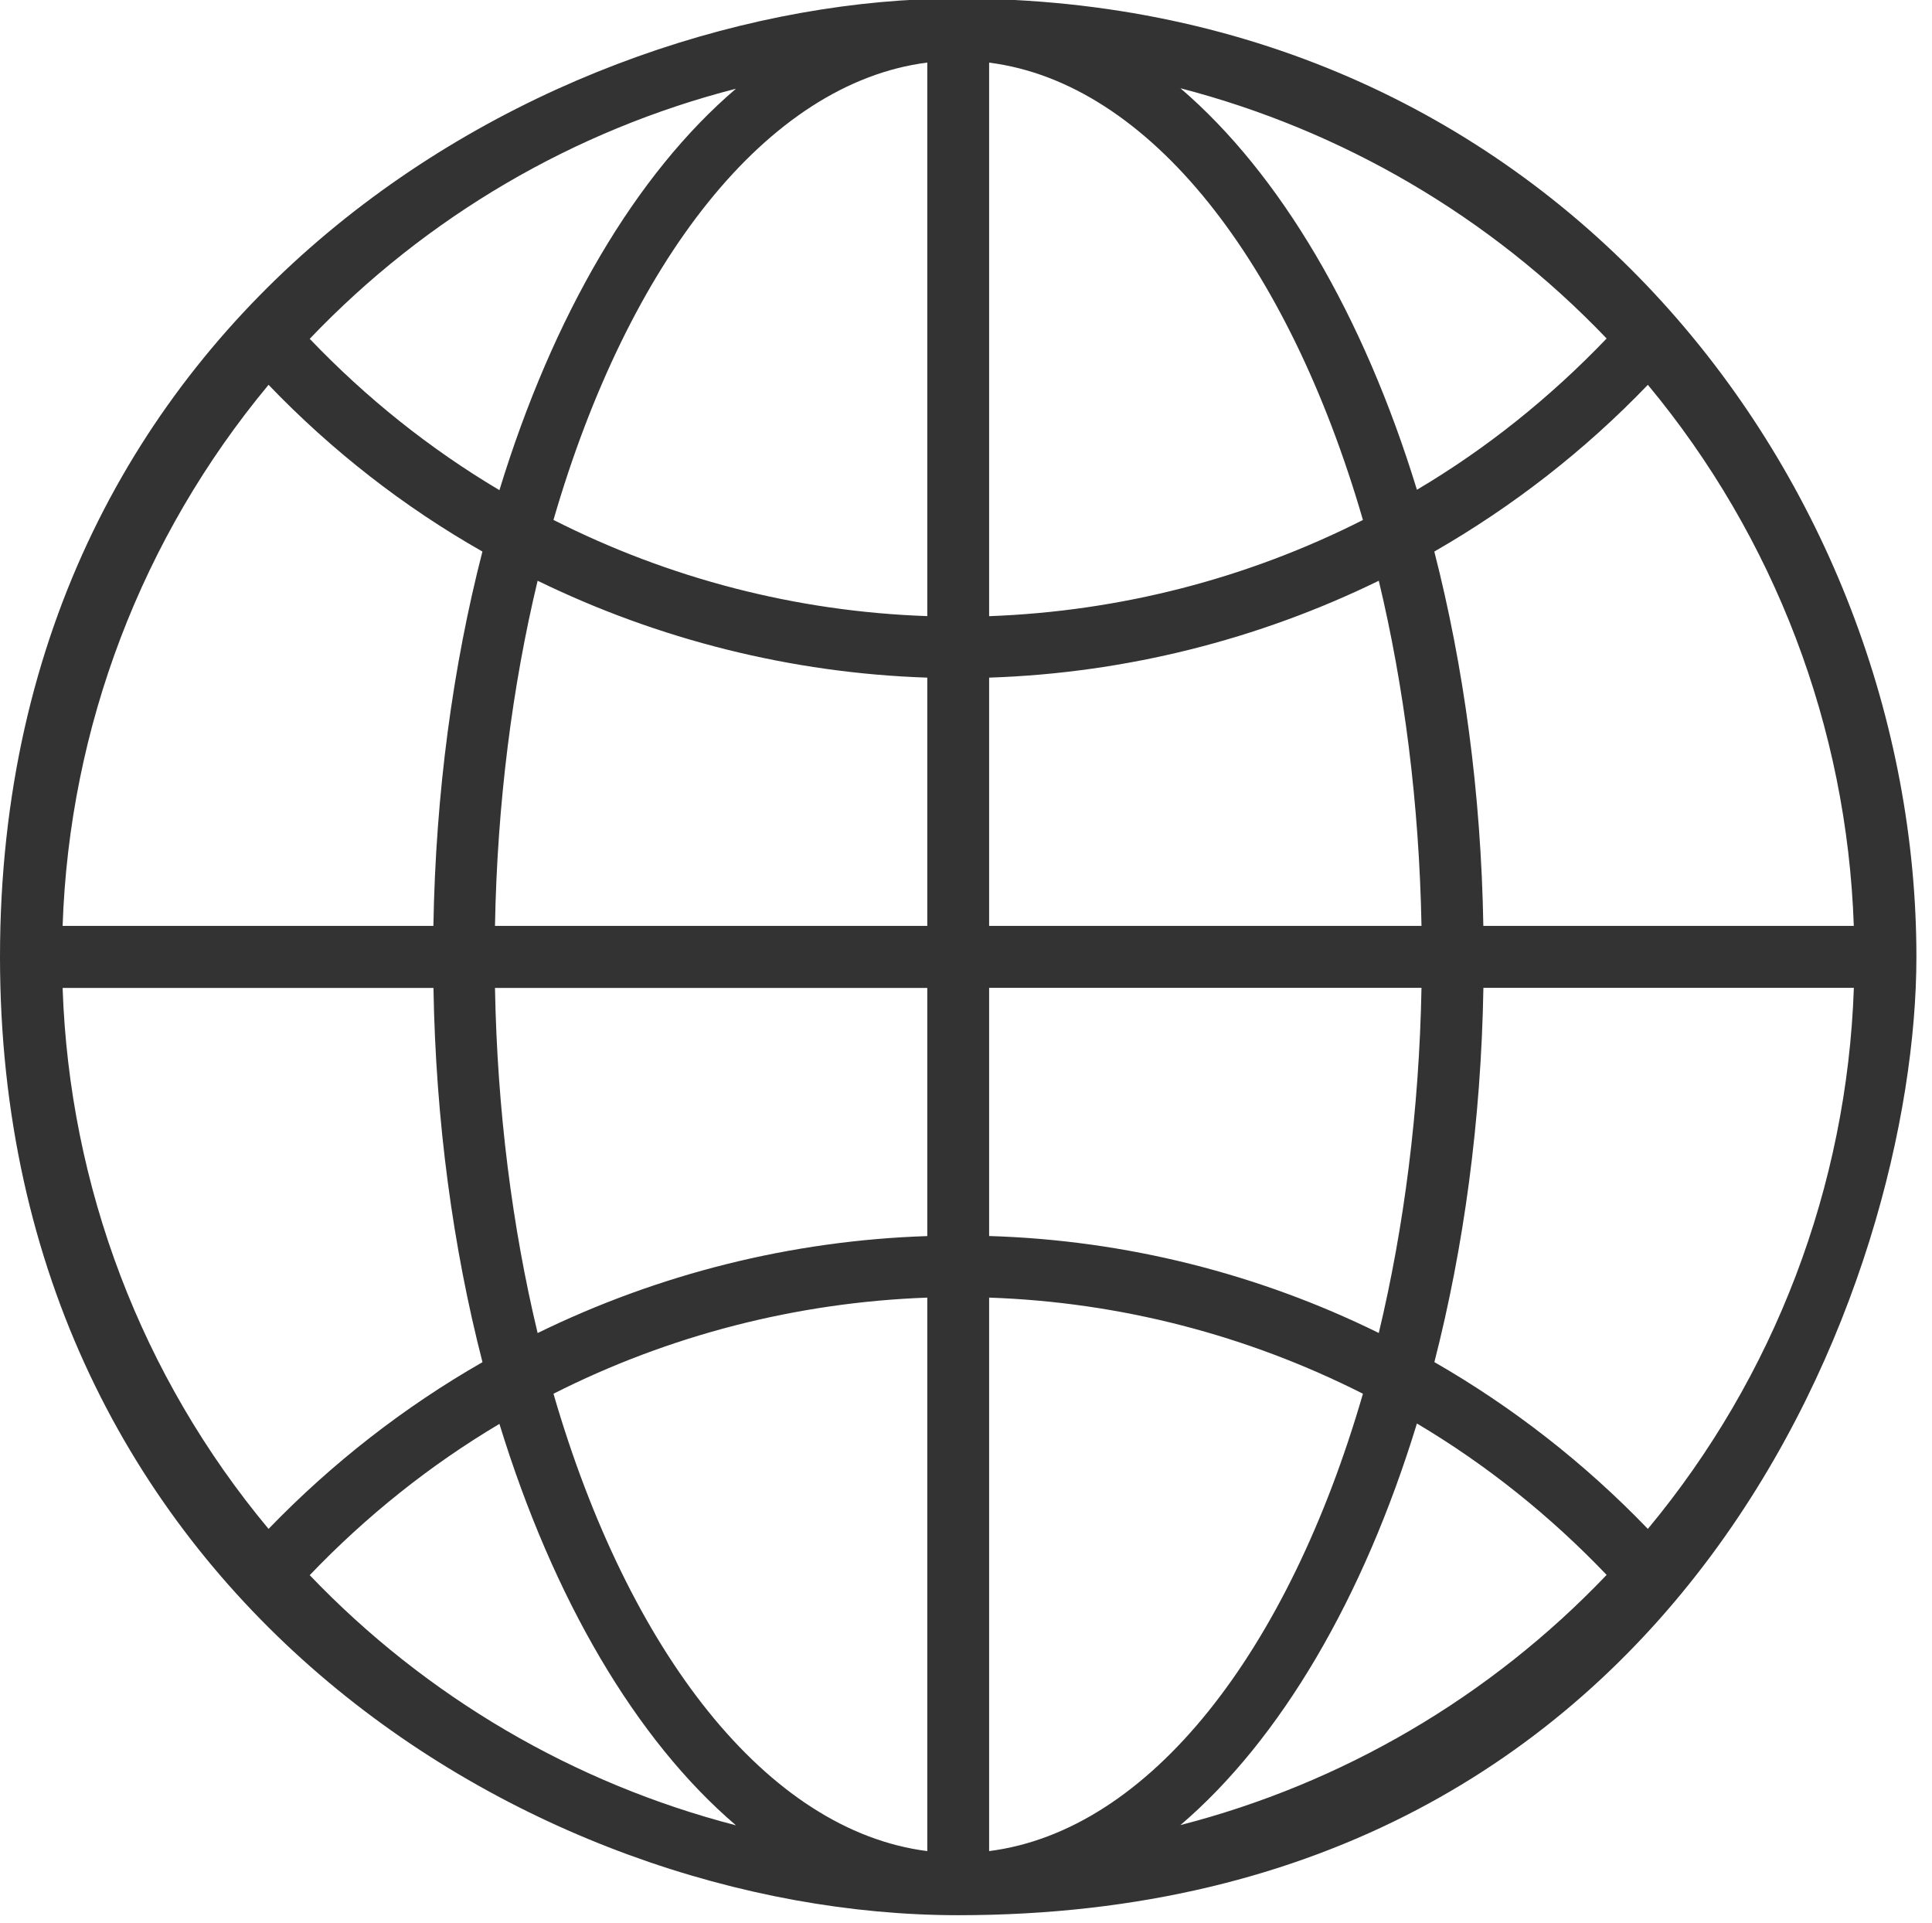
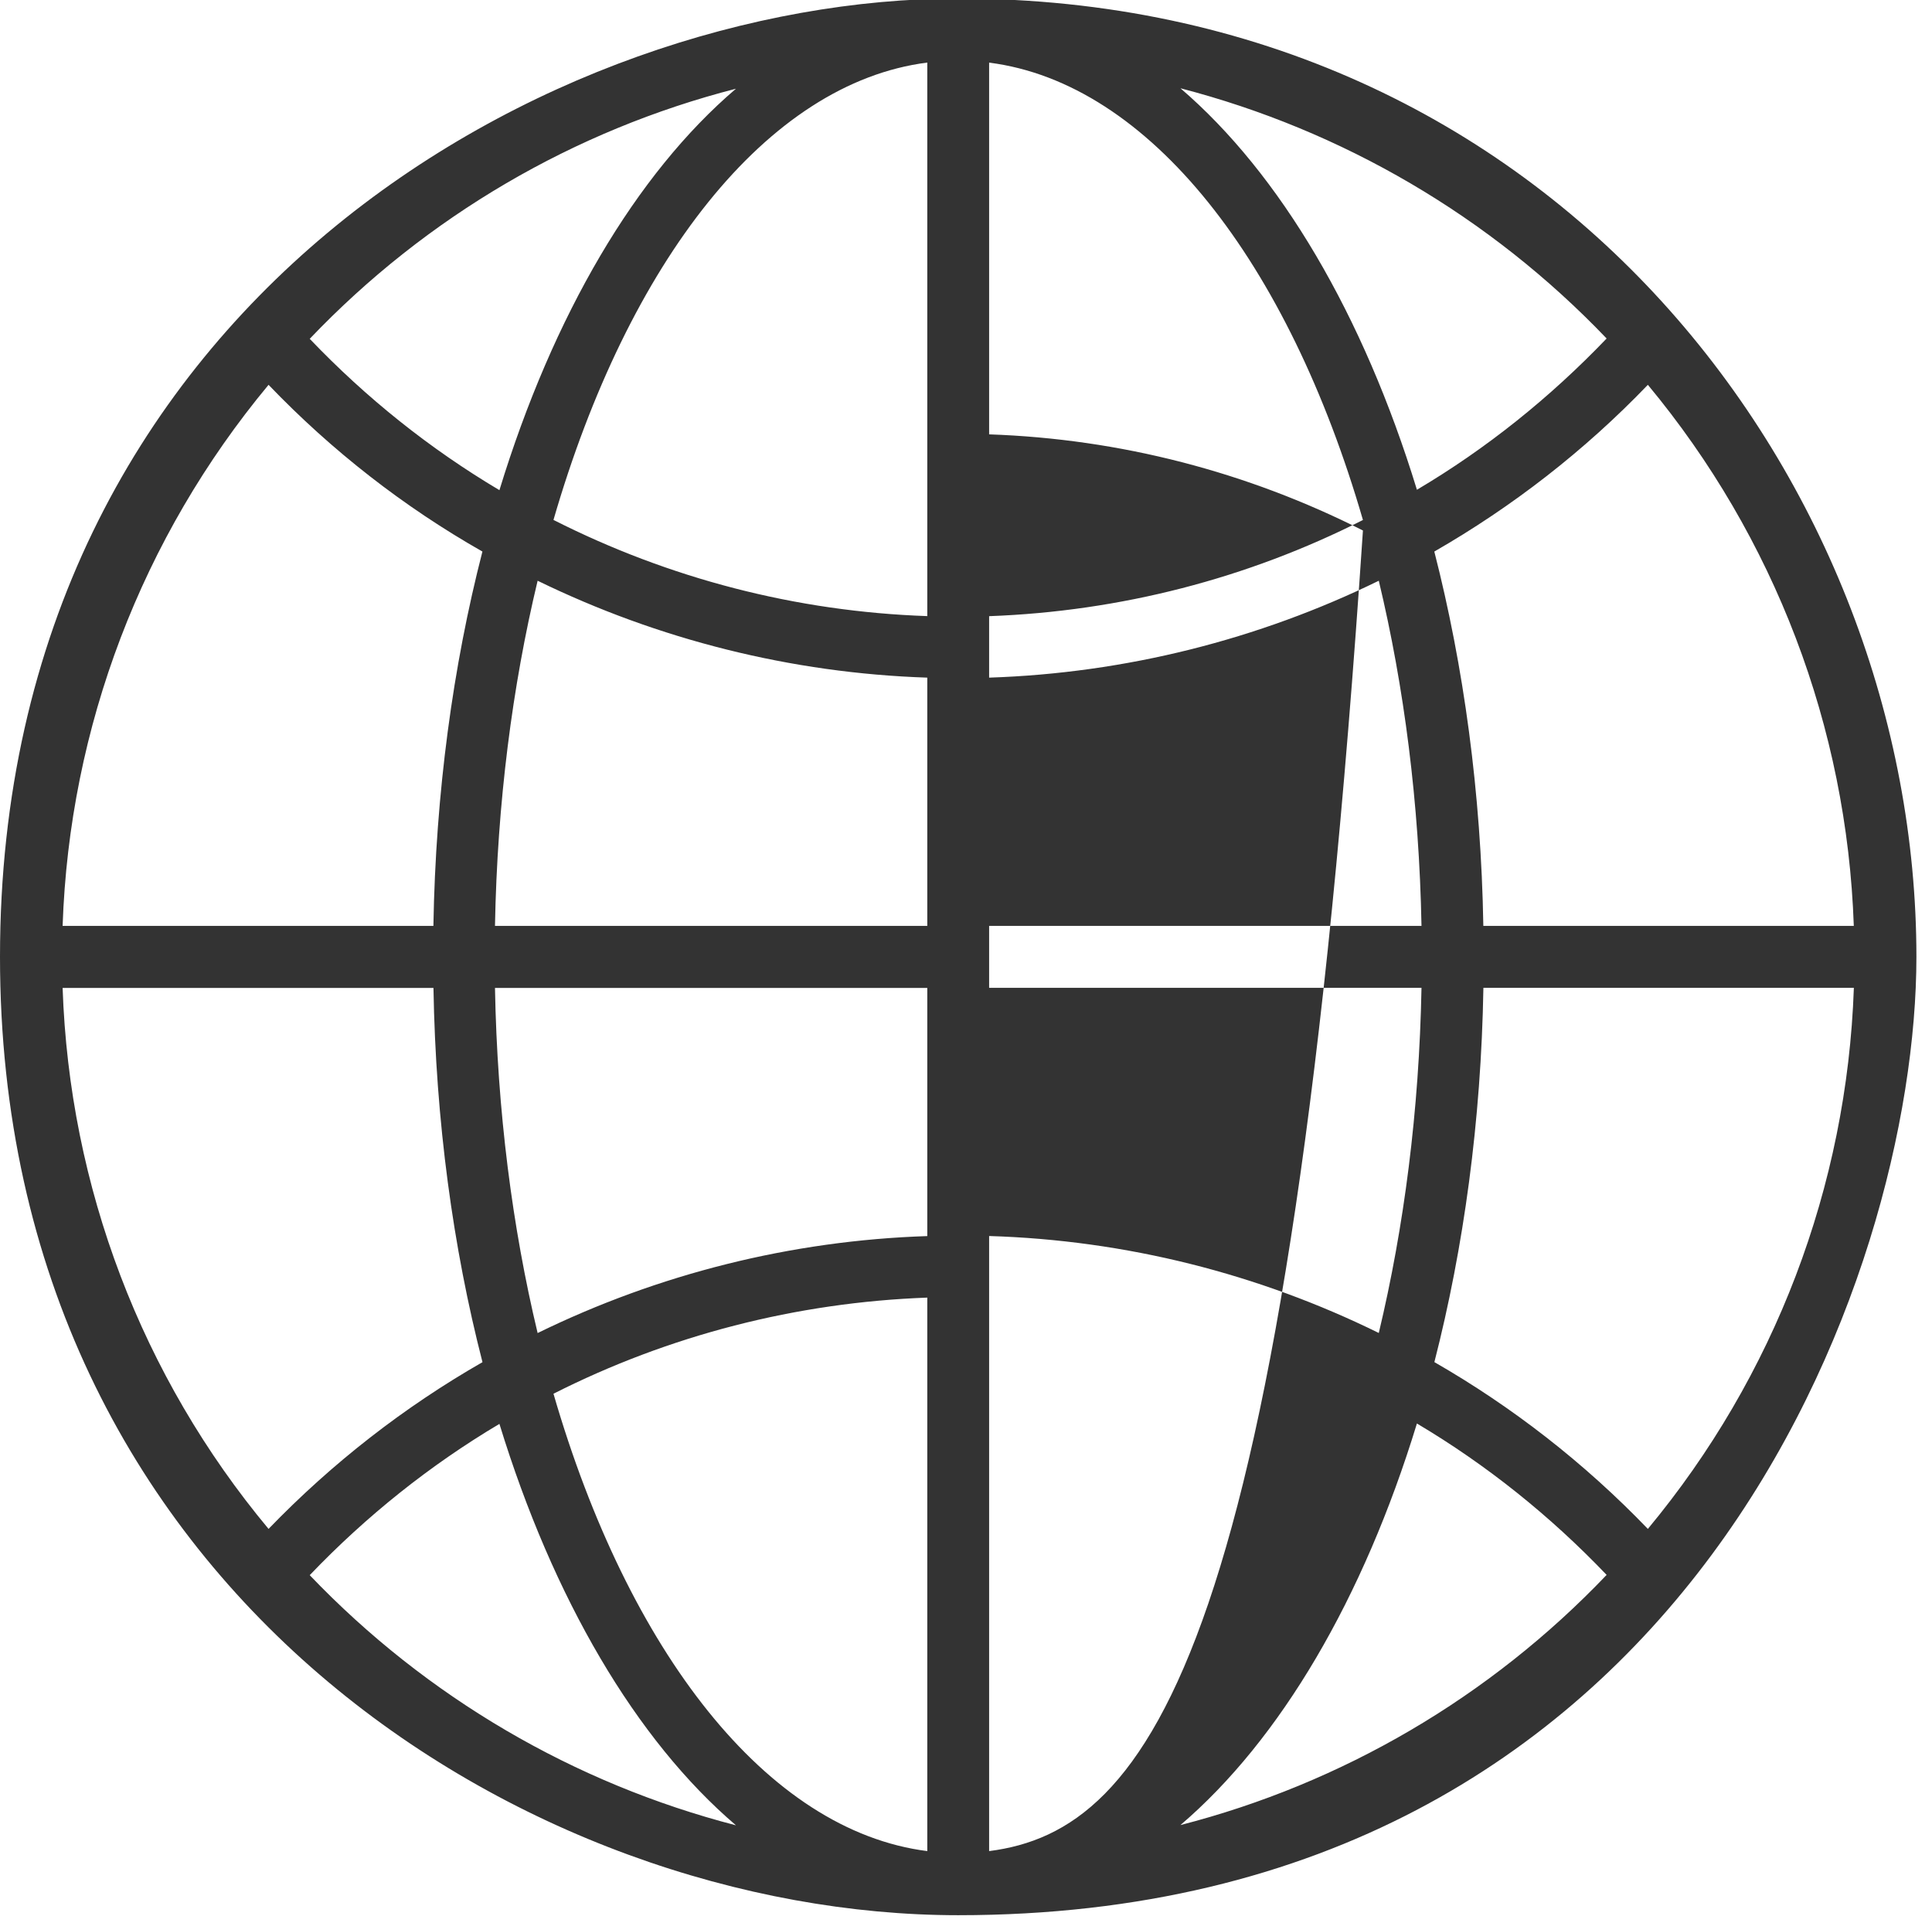
<svg xmlns="http://www.w3.org/2000/svg" version="1.1" id="Layer_1" x="0px" y="0px" width="29.992px" height="29.848px" viewBox="0 0 29.992 29.848" enable-background="new 0 0 29.992 29.848" xml:space="preserve">
  <g>
    <g>
-       <path fill="#333333" d="M14.875-0.023C8.591-0.023,0,4.725,0,14.852c0,9.868,8.263,14.875,14.875,14.875    c11.344,0,14.875-9.939,14.875-14.875C29.75,7.567,24.174-0.023,14.875-0.023z M11.425,1.377C9.873,2.7,8.585,4.89,7.753,7.608    c-1.078-0.64-2.067-1.43-2.945-2.349C6.624,3.355,8.919,2.02,11.425,1.377z M4.169,5.973c0.984,1.026,2.104,1.897,3.32,2.588    c-0.457,1.775-0.726,3.743-0.761,5.81H0.972C1.077,11.285,2.202,8.339,4.169,5.973z M4.169,23.731    c-1.973-2.366-3.092-5.313-3.197-8.397h5.757c0.035,2.071,0.304,4.034,0.761,5.809C6.278,21.837,5.159,22.706,4.169,23.731z     M4.808,24.449c0.878-0.918,1.868-1.708,2.945-2.348c0.832,2.711,2.12,4.907,3.672,6.231C8.919,27.684,6.624,26.348,4.808,24.449z     M14.395,28.732c-2.494-0.317-4.644-3.104-5.803-7.099c1.792-0.907,3.771-1.418,5.803-1.492V28.732L14.395,28.732z M14.395,19.186    c-2.12,0.069-4.182,0.592-6.049,1.505c-0.393-1.64-0.627-3.449-0.662-5.357h6.711V19.186L14.395,19.186z M14.395,14.371H7.684    c0.035-1.909,0.269-3.719,0.662-5.357c1.874,0.913,3.936,1.434,6.049,1.504V14.371z M14.395,9.563    c-2.037-0.07-4.011-0.585-5.803-1.493c1.16-4,3.309-6.781,5.803-7.099V9.563z M25.581,5.973c1.966,2.366,3.091,5.312,3.197,8.398    h-5.751c-0.035-2.072-0.306-4.035-0.761-5.81C23.477,7.865,24.596,6.999,25.581,5.973z M24.941,5.254    c-0.879,0.918-1.867,1.71-2.945,2.348C21.165,4.89,19.876,2.7,18.325,1.37C20.831,2.02,23.126,3.355,24.941,5.254z M15.355,0.972    c2.495,0.317,4.644,3.104,5.803,7.099c-1.793,0.908-3.766,1.418-5.803,1.493V0.972z M15.355,10.518    c2.12-0.07,4.182-0.592,6.049-1.504c0.393,1.639,0.627,3.448,0.663,5.357h-6.712V10.518z M15.355,15.333h6.712    c-0.036,1.908-0.271,3.718-0.663,5.357c-1.867-0.919-3.929-1.441-6.049-1.505V15.333z M15.355,28.732v-8.591    c2.037,0.07,4.01,0.585,5.803,1.492C19.999,25.632,17.851,28.414,15.355,28.732z M18.325,28.328    c1.551-1.325,2.84-3.516,3.671-6.233c1.078,0.64,2.066,1.43,2.945,2.35C23.126,26.348,20.831,27.684,18.325,28.328z     M25.581,23.731c-0.985-1.024-2.104-1.894-3.314-2.589c0.455-1.774,0.726-3.743,0.761-5.809h5.751    C28.672,18.418,27.547,21.365,25.581,23.731z" />
+       <path fill="#333333" d="M14.875-0.023C8.591-0.023,0,4.725,0,14.852c0,9.868,8.263,14.875,14.875,14.875    c11.344,0,14.875-9.939,14.875-14.875C29.75,7.567,24.174-0.023,14.875-0.023z M11.425,1.377C9.873,2.7,8.585,4.89,7.753,7.608    c-1.078-0.64-2.067-1.43-2.945-2.349C6.624,3.355,8.919,2.02,11.425,1.377z M4.169,5.973c0.984,1.026,2.104,1.897,3.32,2.588    c-0.457,1.775-0.726,3.743-0.761,5.81H0.972C1.077,11.285,2.202,8.339,4.169,5.973z M4.169,23.731    c-1.973-2.366-3.092-5.313-3.197-8.397h5.757c0.035,2.071,0.304,4.034,0.761,5.809C6.278,21.837,5.159,22.706,4.169,23.731z     M4.808,24.449c0.878-0.918,1.868-1.708,2.945-2.348c0.832,2.711,2.12,4.907,3.672,6.231C8.919,27.684,6.624,26.348,4.808,24.449z     M14.395,28.732c-2.494-0.317-4.644-3.104-5.803-7.099c1.792-0.907,3.771-1.418,5.803-1.492V28.732L14.395,28.732z M14.395,19.186    c-2.12,0.069-4.182,0.592-6.049,1.505c-0.393-1.64-0.627-3.449-0.662-5.357h6.711V19.186L14.395,19.186z M14.395,14.371H7.684    c0.035-1.909,0.269-3.719,0.662-5.357c1.874,0.913,3.936,1.434,6.049,1.504V14.371z M14.395,9.563    c-2.037-0.07-4.011-0.585-5.803-1.493c1.16-4,3.309-6.781,5.803-7.099V9.563z M25.581,5.973c1.966,2.366,3.091,5.312,3.197,8.398    h-5.751c-0.035-2.072-0.306-4.035-0.761-5.81C23.477,7.865,24.596,6.999,25.581,5.973z M24.941,5.254    c-0.879,0.918-1.867,1.71-2.945,2.348C21.165,4.89,19.876,2.7,18.325,1.37C20.831,2.02,23.126,3.355,24.941,5.254z M15.355,0.972    c2.495,0.317,4.644,3.104,5.803,7.099c-1.793,0.908-3.766,1.418-5.803,1.493V0.972z M15.355,10.518    c2.12-0.07,4.182-0.592,6.049-1.504c0.393,1.639,0.627,3.448,0.663,5.357h-6.712V10.518z M15.355,15.333h6.712    c-0.036,1.908-0.271,3.718-0.663,5.357c-1.867-0.919-3.929-1.441-6.049-1.505V15.333z v-8.591    c2.037,0.07,4.01,0.585,5.803,1.492C19.999,25.632,17.851,28.414,15.355,28.732z M18.325,28.328    c1.551-1.325,2.84-3.516,3.671-6.233c1.078,0.64,2.066,1.43,2.945,2.35C23.126,26.348,20.831,27.684,18.325,28.328z     M25.581,23.731c-0.985-1.024-2.104-1.894-3.314-2.589c0.455-1.774,0.726-3.743,0.761-5.809h5.751    C28.672,18.418,27.547,21.365,25.581,23.731z" />
    </g>
  </g>
</svg>